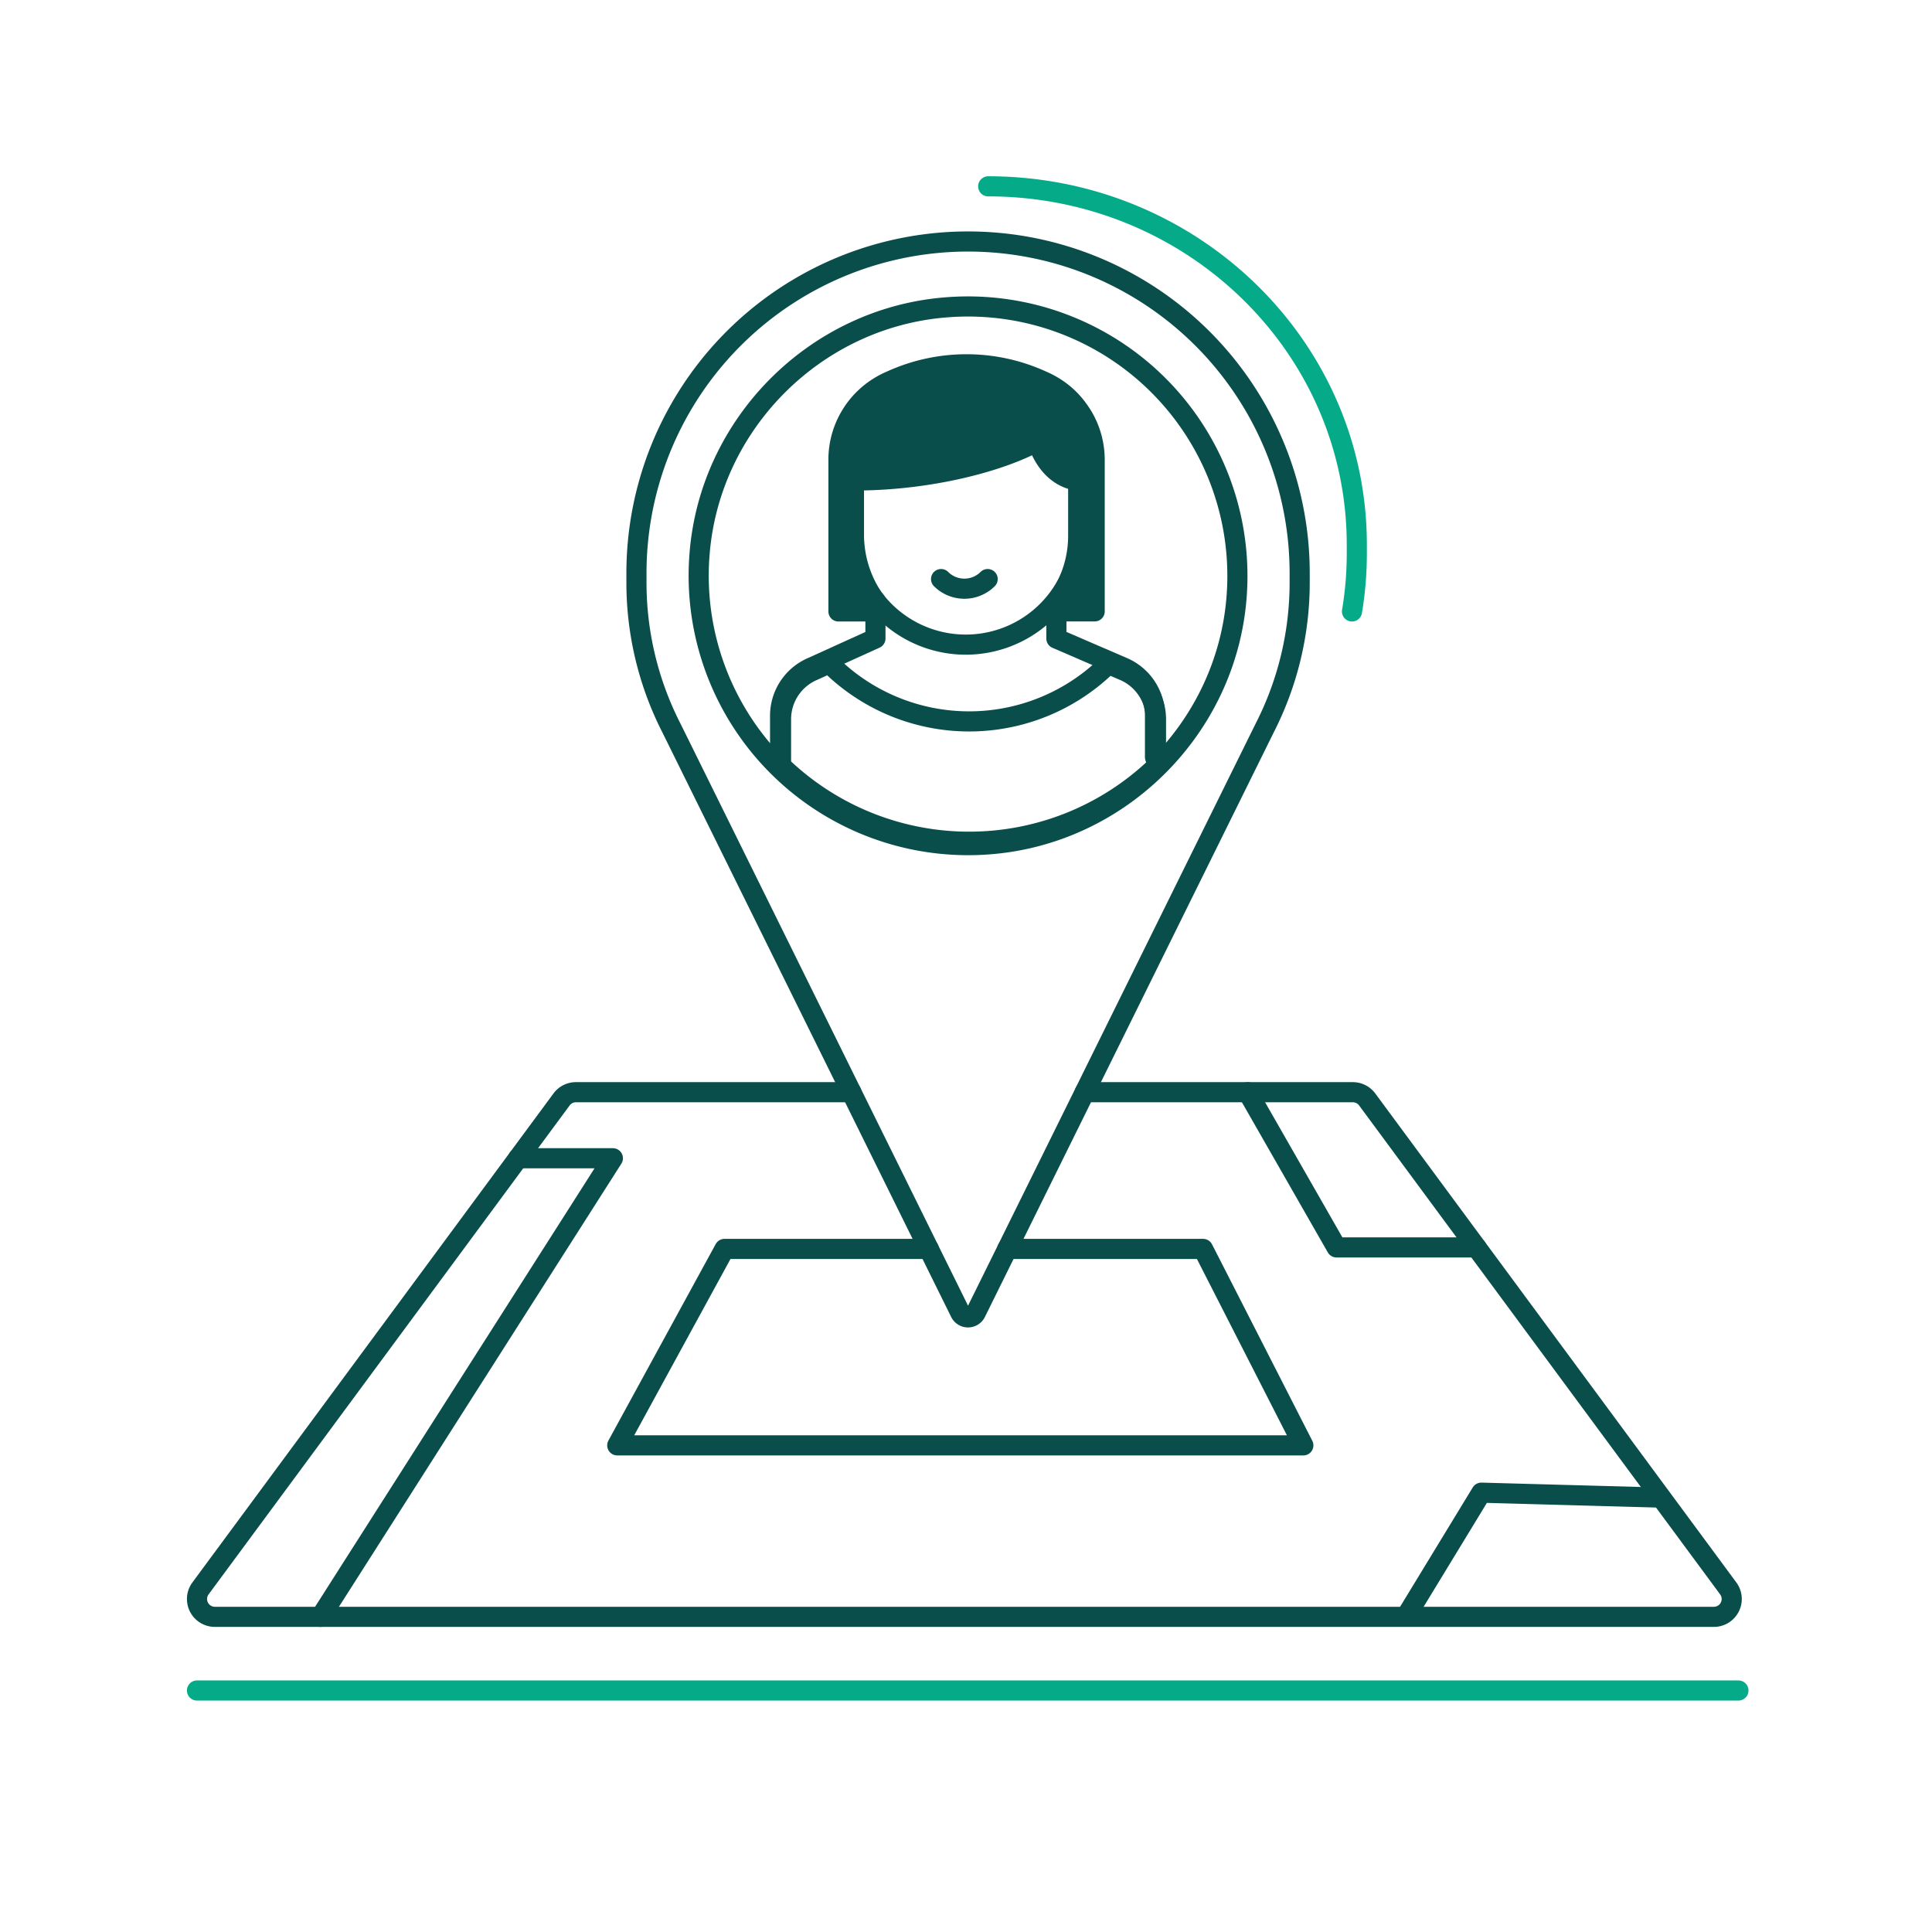
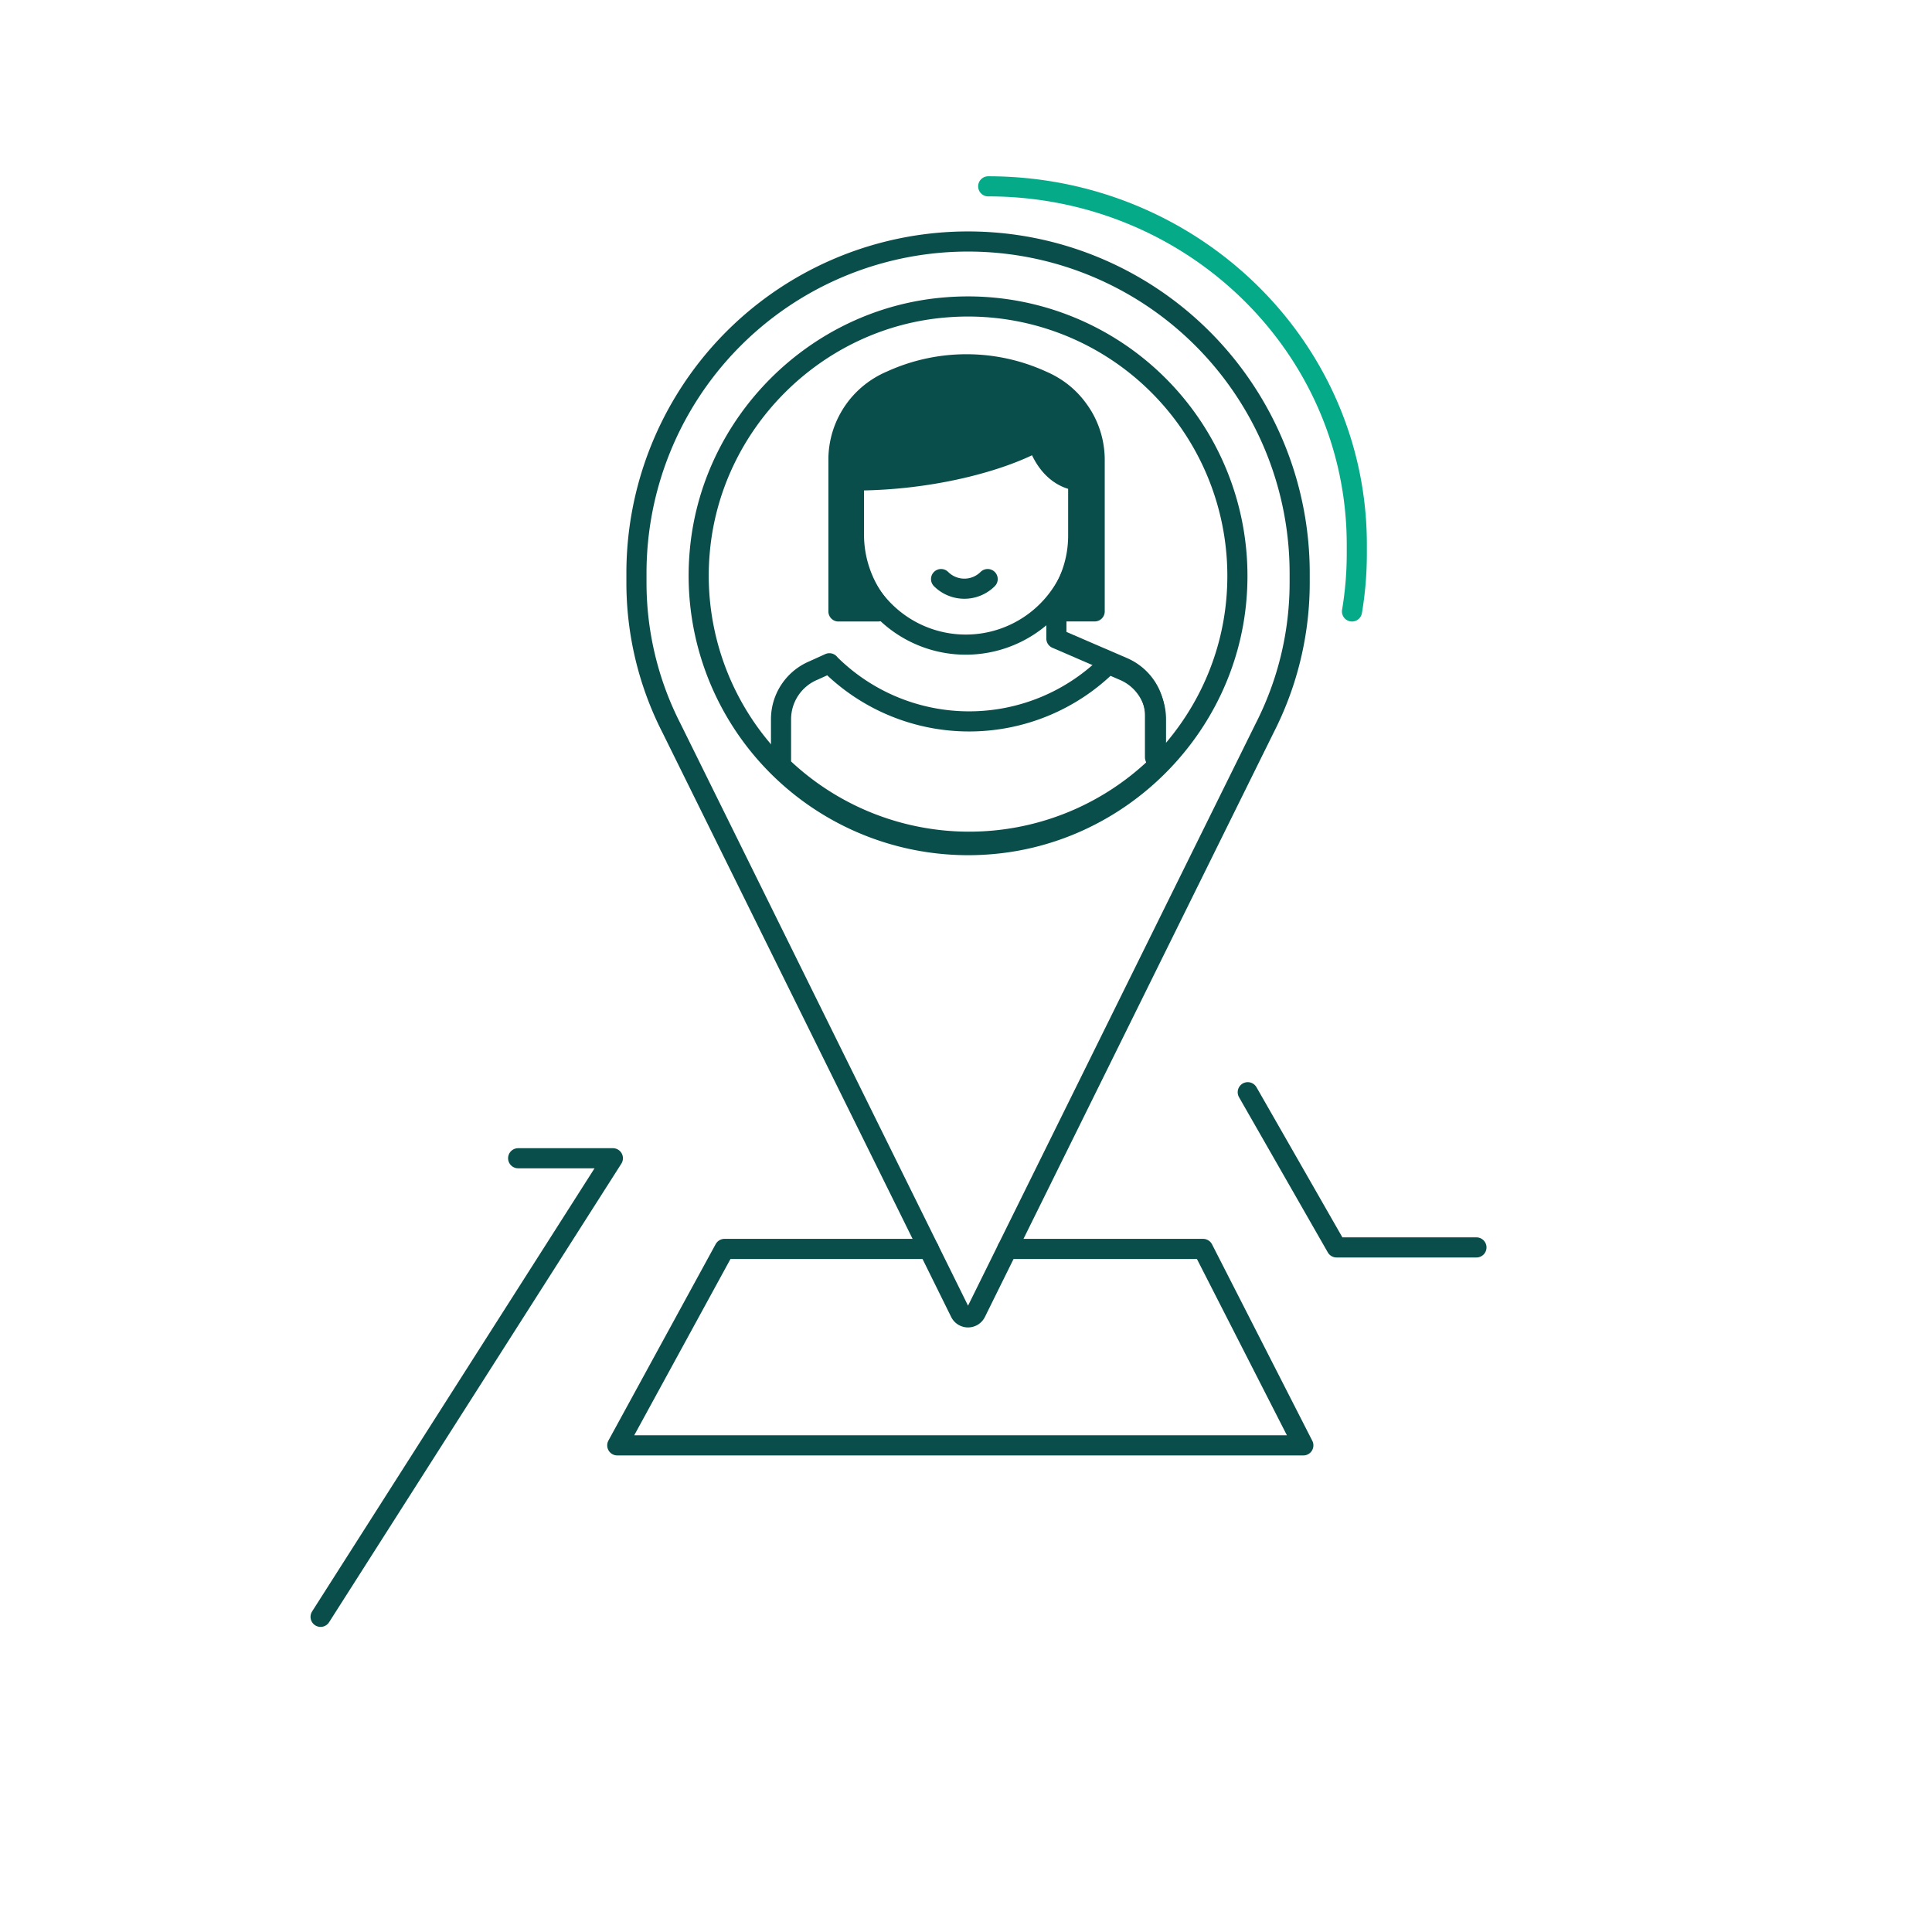
<svg xmlns="http://www.w3.org/2000/svg" viewBox="0 0 768 768">
  <title>Matrixian map</title>
  <g id="Map_flat" data-name="Map flat">
    <g id="avmi_report" data-name="avmi report">
-       <path d="M431.2,434.17H537.77a7.11,7.11,0,0,1,5.71,2.88L687,631.42a7.09,7.09,0,0,1-5.71,11.3H85.4a7.09,7.09,0,0,1-5.7-11.3L223.23,437.05a7.08,7.08,0,0,1,5.7-2.88H338.42" style="fill:none;stroke:#094e4b;stroke-linecap:round;stroke-linejoin:round;stroke-width:8px" />
      <polyline points="400.42 496.46 478.24 496.46 518.1 574.56 245.37 574.56 288.01 496.46 369.2 496.46" style="fill:none;stroke:#094e4b;stroke-linecap:round;stroke-linejoin:round;stroke-width:8px" />
      <polyline points="205.97 460.42 243.63 460.42 127.44 642.72" style="fill:none;stroke:#094e4b;stroke-linecap:round;stroke-linejoin:round;stroke-width:8px" />
    </g>
-     <line x1="691.05" y1="672" x2="78.3" y2="672" style="fill:none;stroke:#05ab89;stroke-linecap:round;stroke-linejoin:round;stroke-width:8px" />
    <g id="valuation_services" data-name="valuation services">
      <polyline points="496 434.17 531.3 495.87 586.91 495.87" style="fill:none;stroke:#094e4b;stroke-linecap:round;stroke-linejoin:round;stroke-width:8px" />
    </g>
-     <polyline points="659.91 595.31 588.85 593.36 559.93 640.86" style="fill:none;stroke:#094e4b;stroke-linecap:round;stroke-linejoin:round;stroke-width:8px" />
  </g>
  <g id="person">
    <path d="M349,240.28v2.78H333.3V182.75a33.87,33.87,0,0,1,4.47-16.86h0a34,34,0,0,1,11.76-12.14,33.45,33.45,0,0,1,4.61-2.38,72.18,72.18,0,0,1,60.11,0,35.22,35.22,0,0,1,4.41,2.26,33.28,33.28,0,0,1,9.61,8.72v0a37.91,37.91,0,0,1,2.41,3.62v0a34,34,0,0,1,4.47,16.62v60.44H419v-2.48a44.43,44.43,0,0,0,9.6-27.62V191s-11,0-16.29-15.56C398,183.32,370.16,191,339.46,191v21.51A45.2,45.2,0,0,0,349,240.31" style="fill:#094e4b;stroke:#094e4b;stroke-linecap:round;stroke-linejoin:round;stroke-width:8px" />
    <path d="M459.13,301V284.58a21,21,0,0,0-12.91-19.4l-26.29-11.35V239.08" style="fill:none;stroke:#094e4b;stroke-linecap:round;stroke-linejoin:round;stroke-width:8px" />
-     <path d="M348,238.8v15l-25,11.35a21,21,0,0,0-12.9,19.4v18.05" style="fill:none;stroke:#094e4b;stroke-linecap:round;stroke-linejoin:round;stroke-width:8px" />
    <path d="M429.6,179.62a30.47,30.47,0,0,0-4-15h0a31.1,31.1,0,0,0-10.76-11,32.37,32.37,0,0,0-4-2,64.9,64.9,0,0,0-54.12,0,33.18,33.18,0,0,0-4.15,2.14A30.56,30.56,0,0,0,342,164.65h0a30.45,30.45,0,0,0-4,15.18V210a46.47,46.47,0,0,0,9.82,28.61,45.74,45.74,0,0,0,81.83-28.12V179.62Z" style="fill:none;stroke:#094e4b;stroke-linecap:round;stroke-linejoin:round;stroke-width:8px" />
    <path d="M392.61,230.19a13.11,13.11,0,0,1-18.52,0" style="fill:none;stroke:#094e4b;stroke-linecap:round;stroke-linejoin:round;stroke-width:8px" />
    <path d="M459.5,304.91a107.69,107.69,0,0,1-149.24-.71l.21-.22V285.93a21,21,0,0,1,12.91-19.4l6.32-2.87.05.12a78.49,78.49,0,0,0,111,0l-.08.19,5.94,2.56a21,21,0,0,1,12.91,19.4v16.38" style="fill:none;stroke:#094e4b;stroke-linecap:round;stroke-linejoin:round;stroke-width:8px" />
  </g>
  <g id="Location_Pin" data-name="Location Pin">
    <path d="M384.81,96h0A131.82,131.82,0,0,0,253,227.83v3.37a127,127,0,0,0,13.9,58.19L369.2,496.46l12.49,25.28a3.48,3.48,0,0,0,6.24,0l12.49-25.28L502.74,289.38a127,127,0,0,0,13.9-58.18v-3.37A131.83,131.83,0,0,0,384.81,96Zm8.7,239.6A107.1,107.1,0,0,1,278.09,220.18c4.09-51.89,46.14-93.94,98-98A107.1,107.1,0,0,1,491.54,237.56C487.45,289.45,445.4,331.5,393.51,335.6Z" style="fill:none;stroke:#094e4b;stroke-linecap:round;stroke-linejoin:round;stroke-width:8px" />
    <path d="M537.44,243.06a138.65,138.65,0,0,0,1.91-22.95v-3.64c0-78.64-65.59-142.4-146.52-142.4h0" style="fill:none;stroke:#05ab89;stroke-linecap:round;stroke-linejoin:round;stroke-width:8px" />
  </g>
</svg>